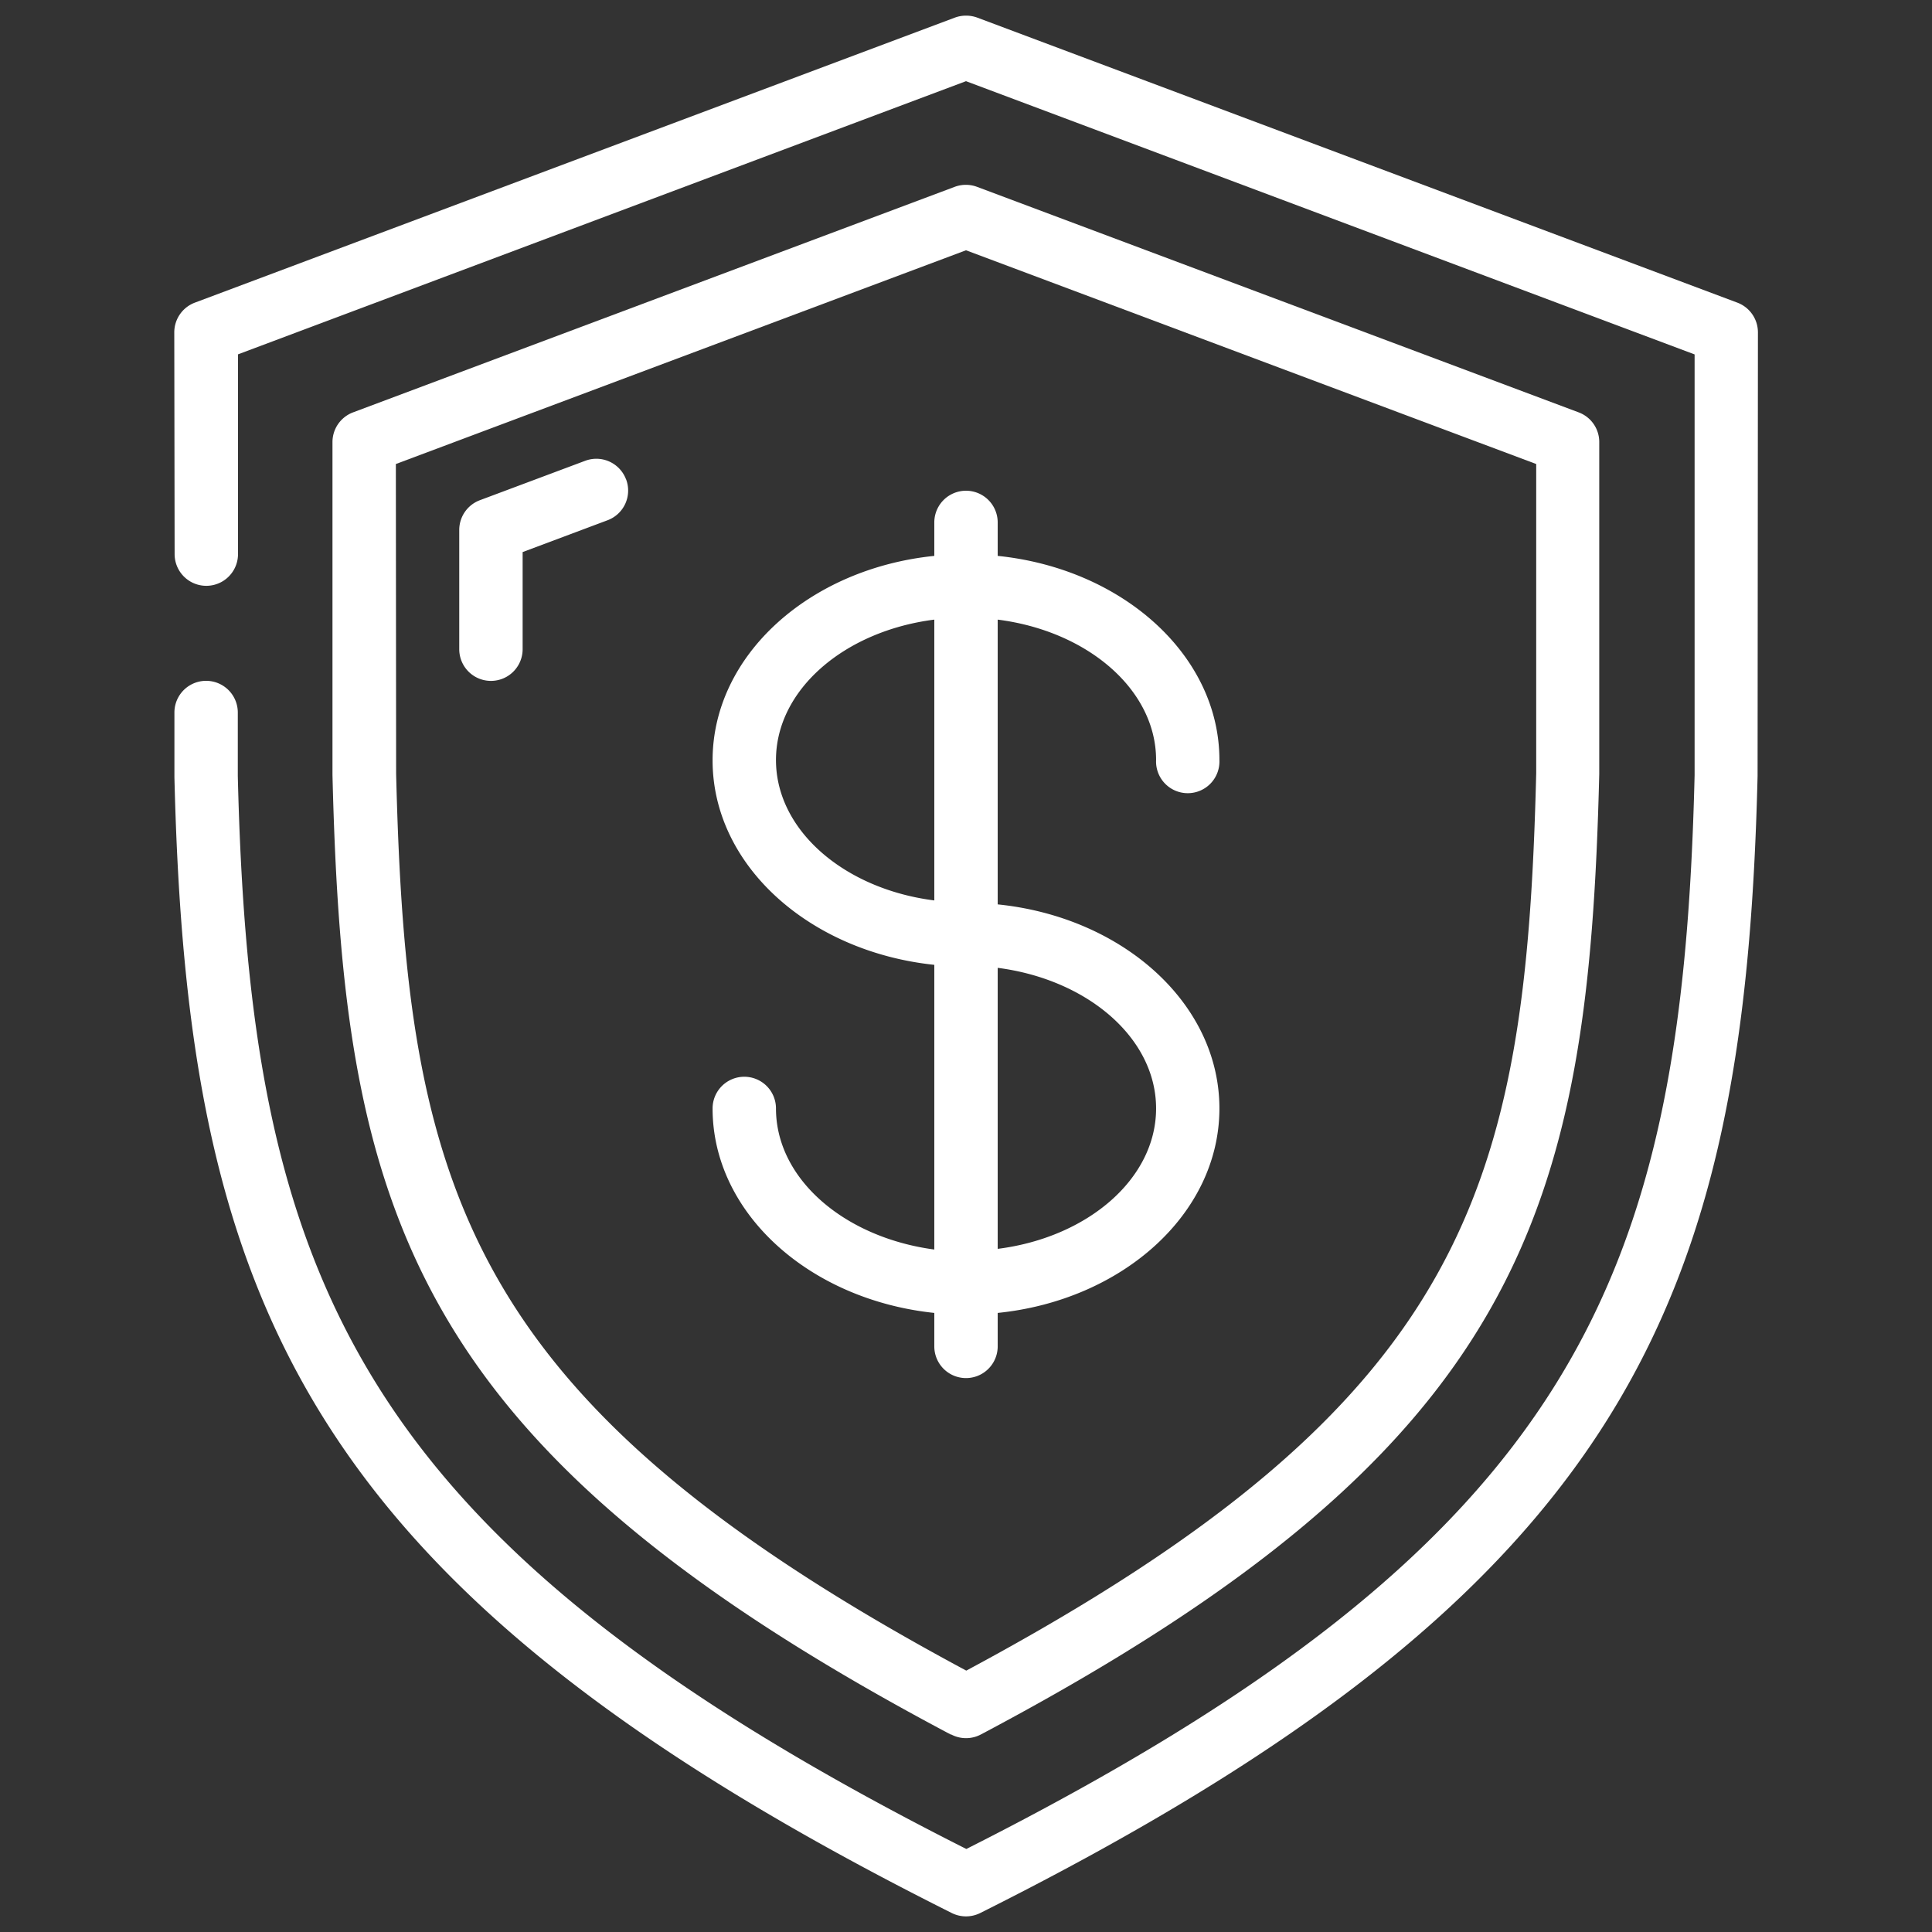
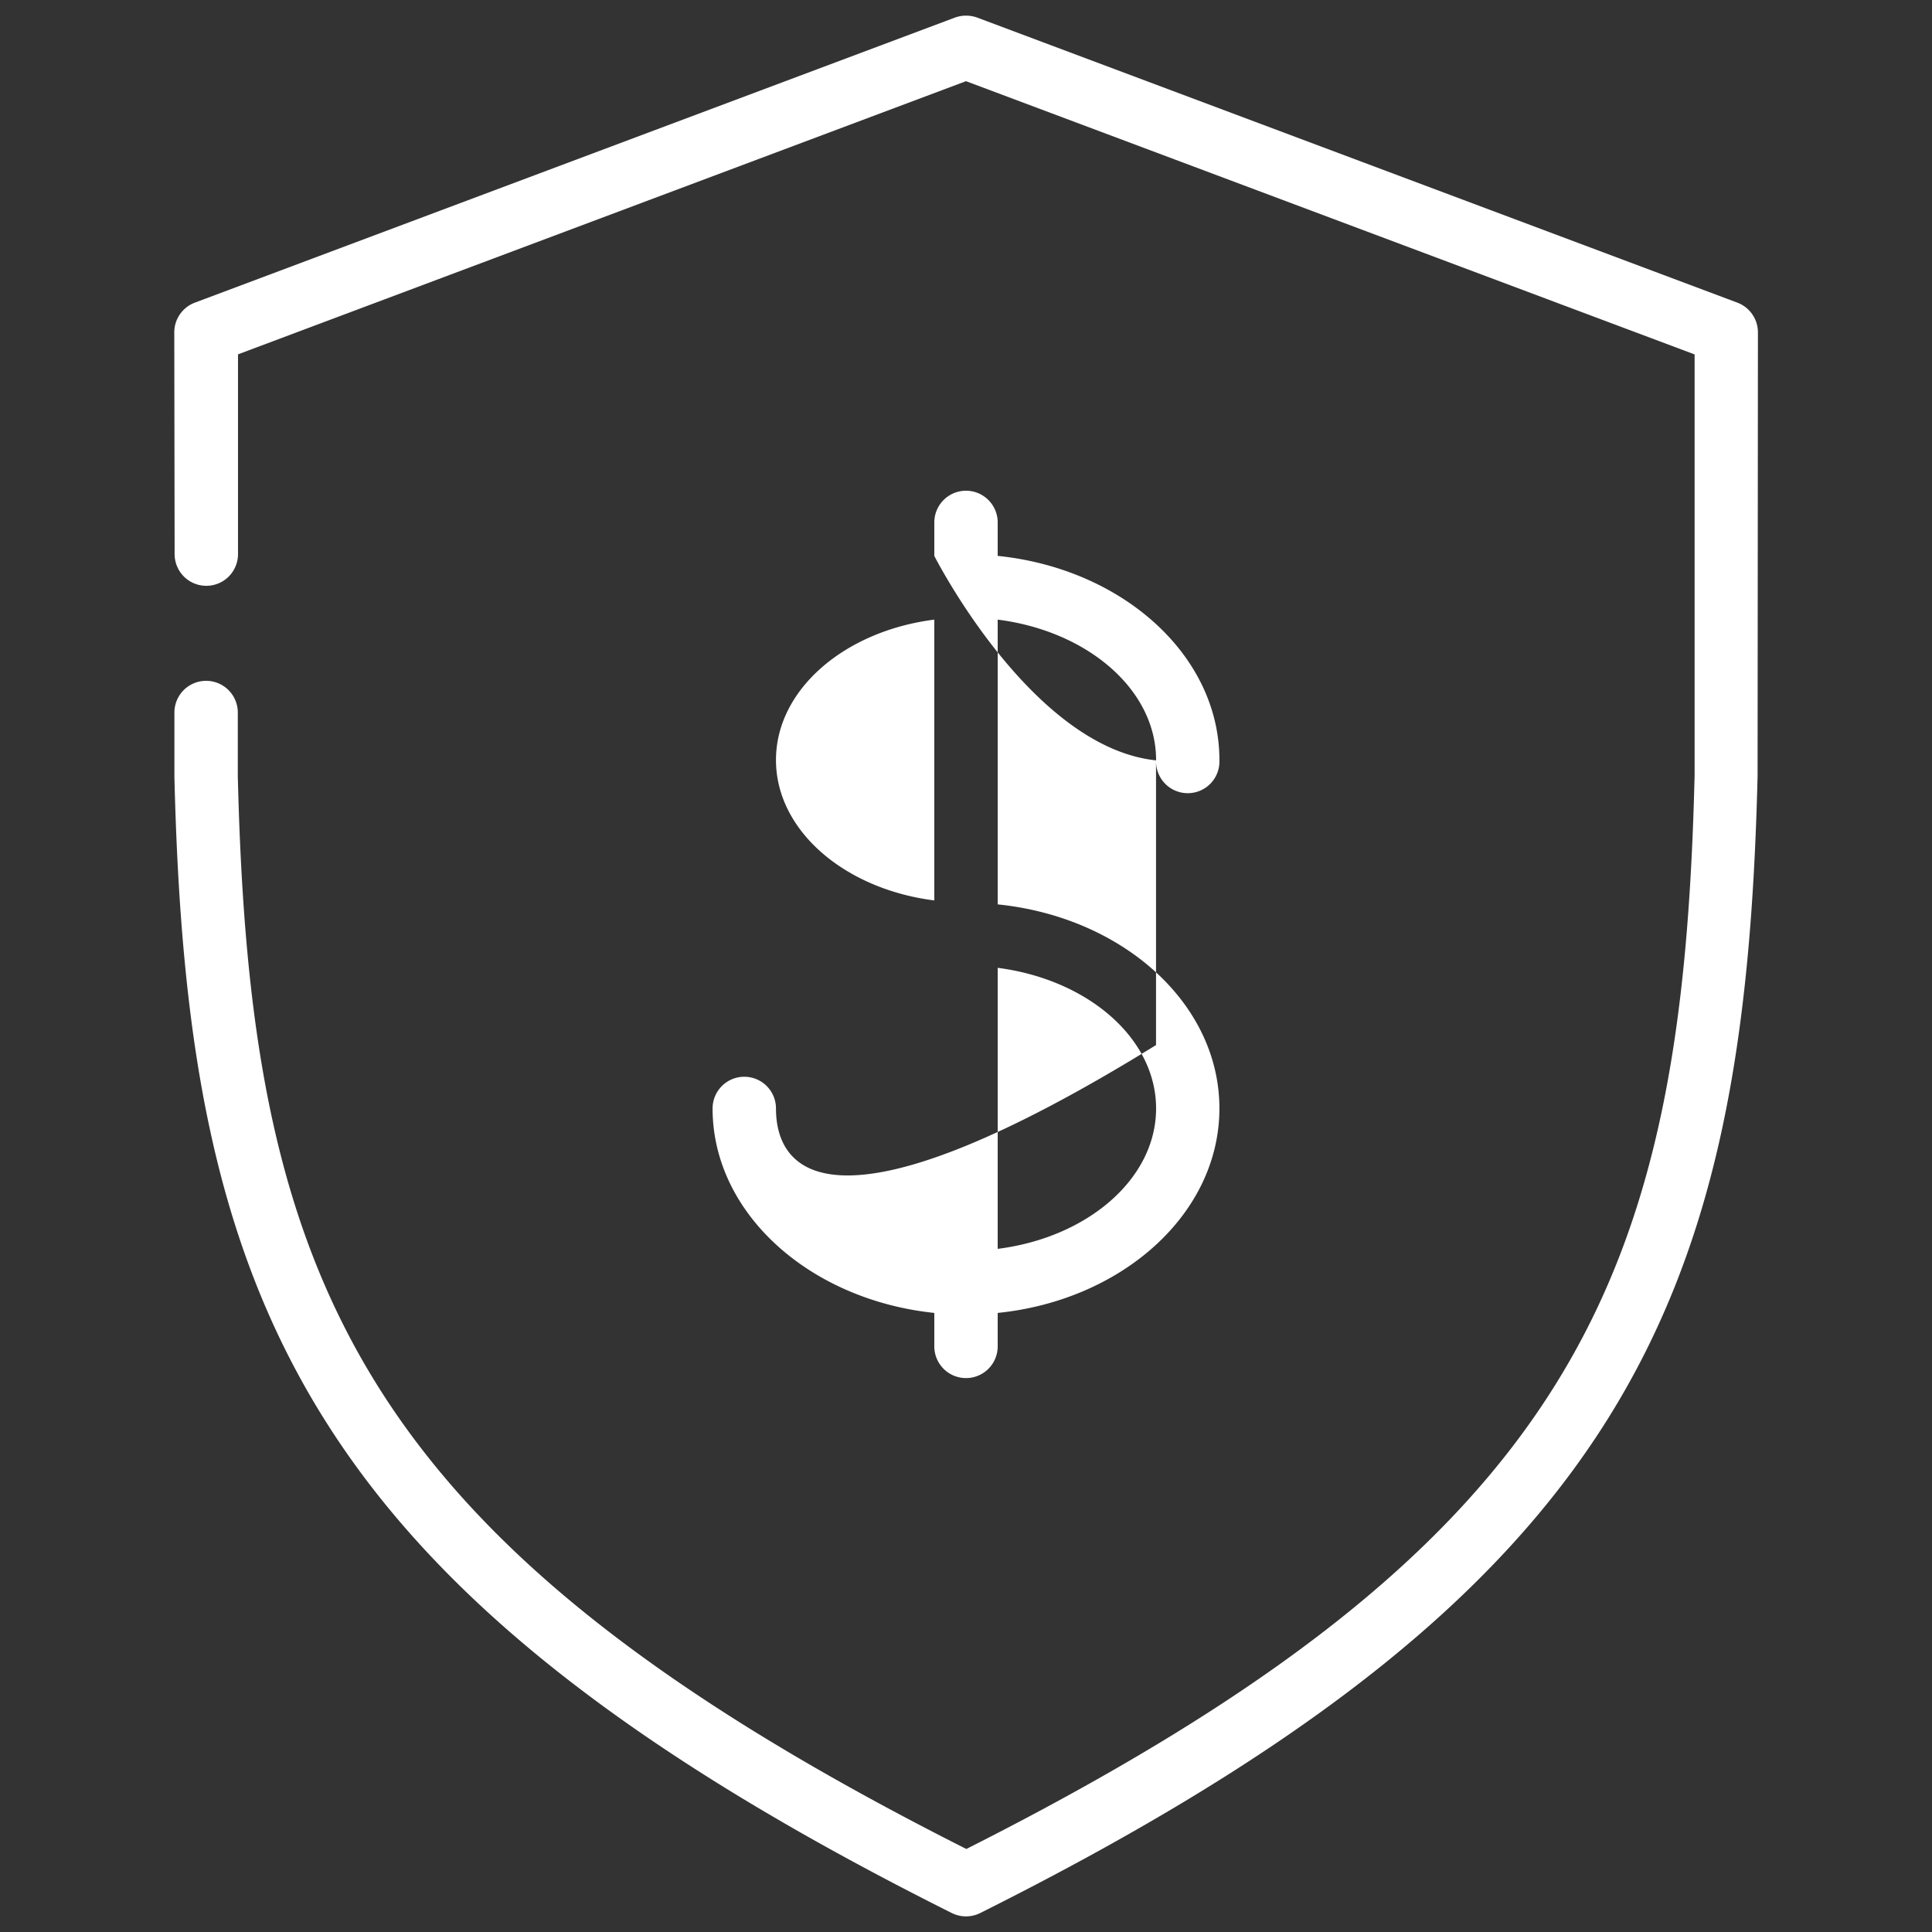
<svg xmlns="http://www.w3.org/2000/svg" id="Capa_1" data-name="Capa 1" viewBox="0 0 283.46 283.46">
  <rect x="0" y="0" width="283.46" height="283.46" fill="#333333" stroke="none" />
  <defs>
    <style>.cls-1{fill:#fff;}</style>
  </defs>
  <title>Iconos Jetpack web 2.0</title>
  <g id="Page-1">
    <g id="_047---Money-Protection" data-name=" 047---Money-Protection">
      <path id="Shape" class="cls-1" d="M257.87,113.84l.05-65.07a4.66,4.66,0,0,0-3-4.36L143.37,2.58a4.8,4.8,0,0,0-3.26,0L28.57,44.41a4.66,4.66,0,0,0-3,4.36l.05,32.53a4.65,4.65,0,0,0,9.3,0l0-29.31L141.73,11.91,248.63,52l0,61.73c-1.79,73.79-17.1,112.24-106.85,157.55C52,226,36.67,187.51,34.89,113.84v-9.3a4.65,4.65,0,0,0-9.3,0V114C27.45,190.72,44.36,233,139.65,280.68a4.68,4.68,0,0,0,4.16,0C239.1,233,256,190.72,257.87,113.84Z" />
-       <path id="Shape-2" class="cls-1" d="M139.56,254.48a4.65,4.65,0,0,0,4.35,0c79.69-42.16,89.15-76.89,90.73-140.93l0-48.68a4.64,4.64,0,0,0-3-4.36l-88.3-33.1a4.69,4.69,0,0,0-3.26,0l-88.3,33.1a4.66,4.66,0,0,0-3,4.36l0,48.8c1.57,63.92,11,98.65,90.72,140.82ZM58.08,68.08l83.65-31.36,83.66,31.36,0,45.35c-1.51,61-9.93,92.18-83.62,131.68C68.05,205.6,59.62,174.44,58.12,113.54Z" />
-       <path id="Shape-3" class="cls-1" d="M91.85,70.33a4.65,4.65,0,0,0-6-2.72h0L70.38,73.4a4.66,4.66,0,0,0-3,4.37V95.25a4.65,4.65,0,0,0,9.3,0V81l12.46-4.67a4.65,4.65,0,0,0,2.72-6Z" />
-       <path id="Shape-4" class="cls-1" d="M113.85,162.63a4.65,4.65,0,0,0-9.3,0c0,15.38,14.22,28.08,32.53,30v4.91a4.65,4.65,0,1,0,9.3,0v-4.91c18.31-1.86,32.53-14.57,32.53-30s-14.22-28.08-32.53-29.94V90.91c13.17,1.67,23.24,10.26,23.24,20.6a4.65,4.65,0,1,0,9.29,0c0-15.37-14.22-28.08-32.53-29.95V76.65a4.65,4.65,0,0,0-9.3,0v4.91c-18.31,1.86-32.53,14.58-32.53,30s14.22,28.08,32.53,30v41.77C123.92,181.57,113.85,173,113.85,162.63Zm55.77,0c0,10.34-10.07,18.94-23.24,20.6V142C159.55,143.7,169.62,152.29,169.62,162.63Zm-55.77-51.12c0-10.34,10.07-18.93,23.23-20.6v41.2C123.92,130.45,113.85,121.85,113.85,111.51Z" />
+       <path id="Shape-4" class="cls-1" d="M113.85,162.63a4.65,4.65,0,0,0-9.3,0c0,15.38,14.22,28.08,32.53,30v4.91a4.65,4.65,0,1,0,9.3,0v-4.91c18.31-1.86,32.53-14.57,32.53-30s-14.22-28.08-32.53-29.94V90.91c13.17,1.67,23.24,10.26,23.24,20.6a4.65,4.65,0,1,0,9.29,0c0-15.37-14.22-28.08-32.53-29.95V76.65a4.65,4.65,0,0,0-9.3,0v4.91s14.22,28.08,32.53,30v41.77C123.92,181.57,113.85,173,113.85,162.63Zm55.77,0c0,10.34-10.07,18.94-23.24,20.6V142C159.55,143.7,169.62,152.29,169.62,162.63Zm-55.77-51.12c0-10.34,10.07-18.93,23.23-20.6v41.2C123.92,130.45,113.85,121.85,113.85,111.51Z" />
    </g>
  </g>
</svg>